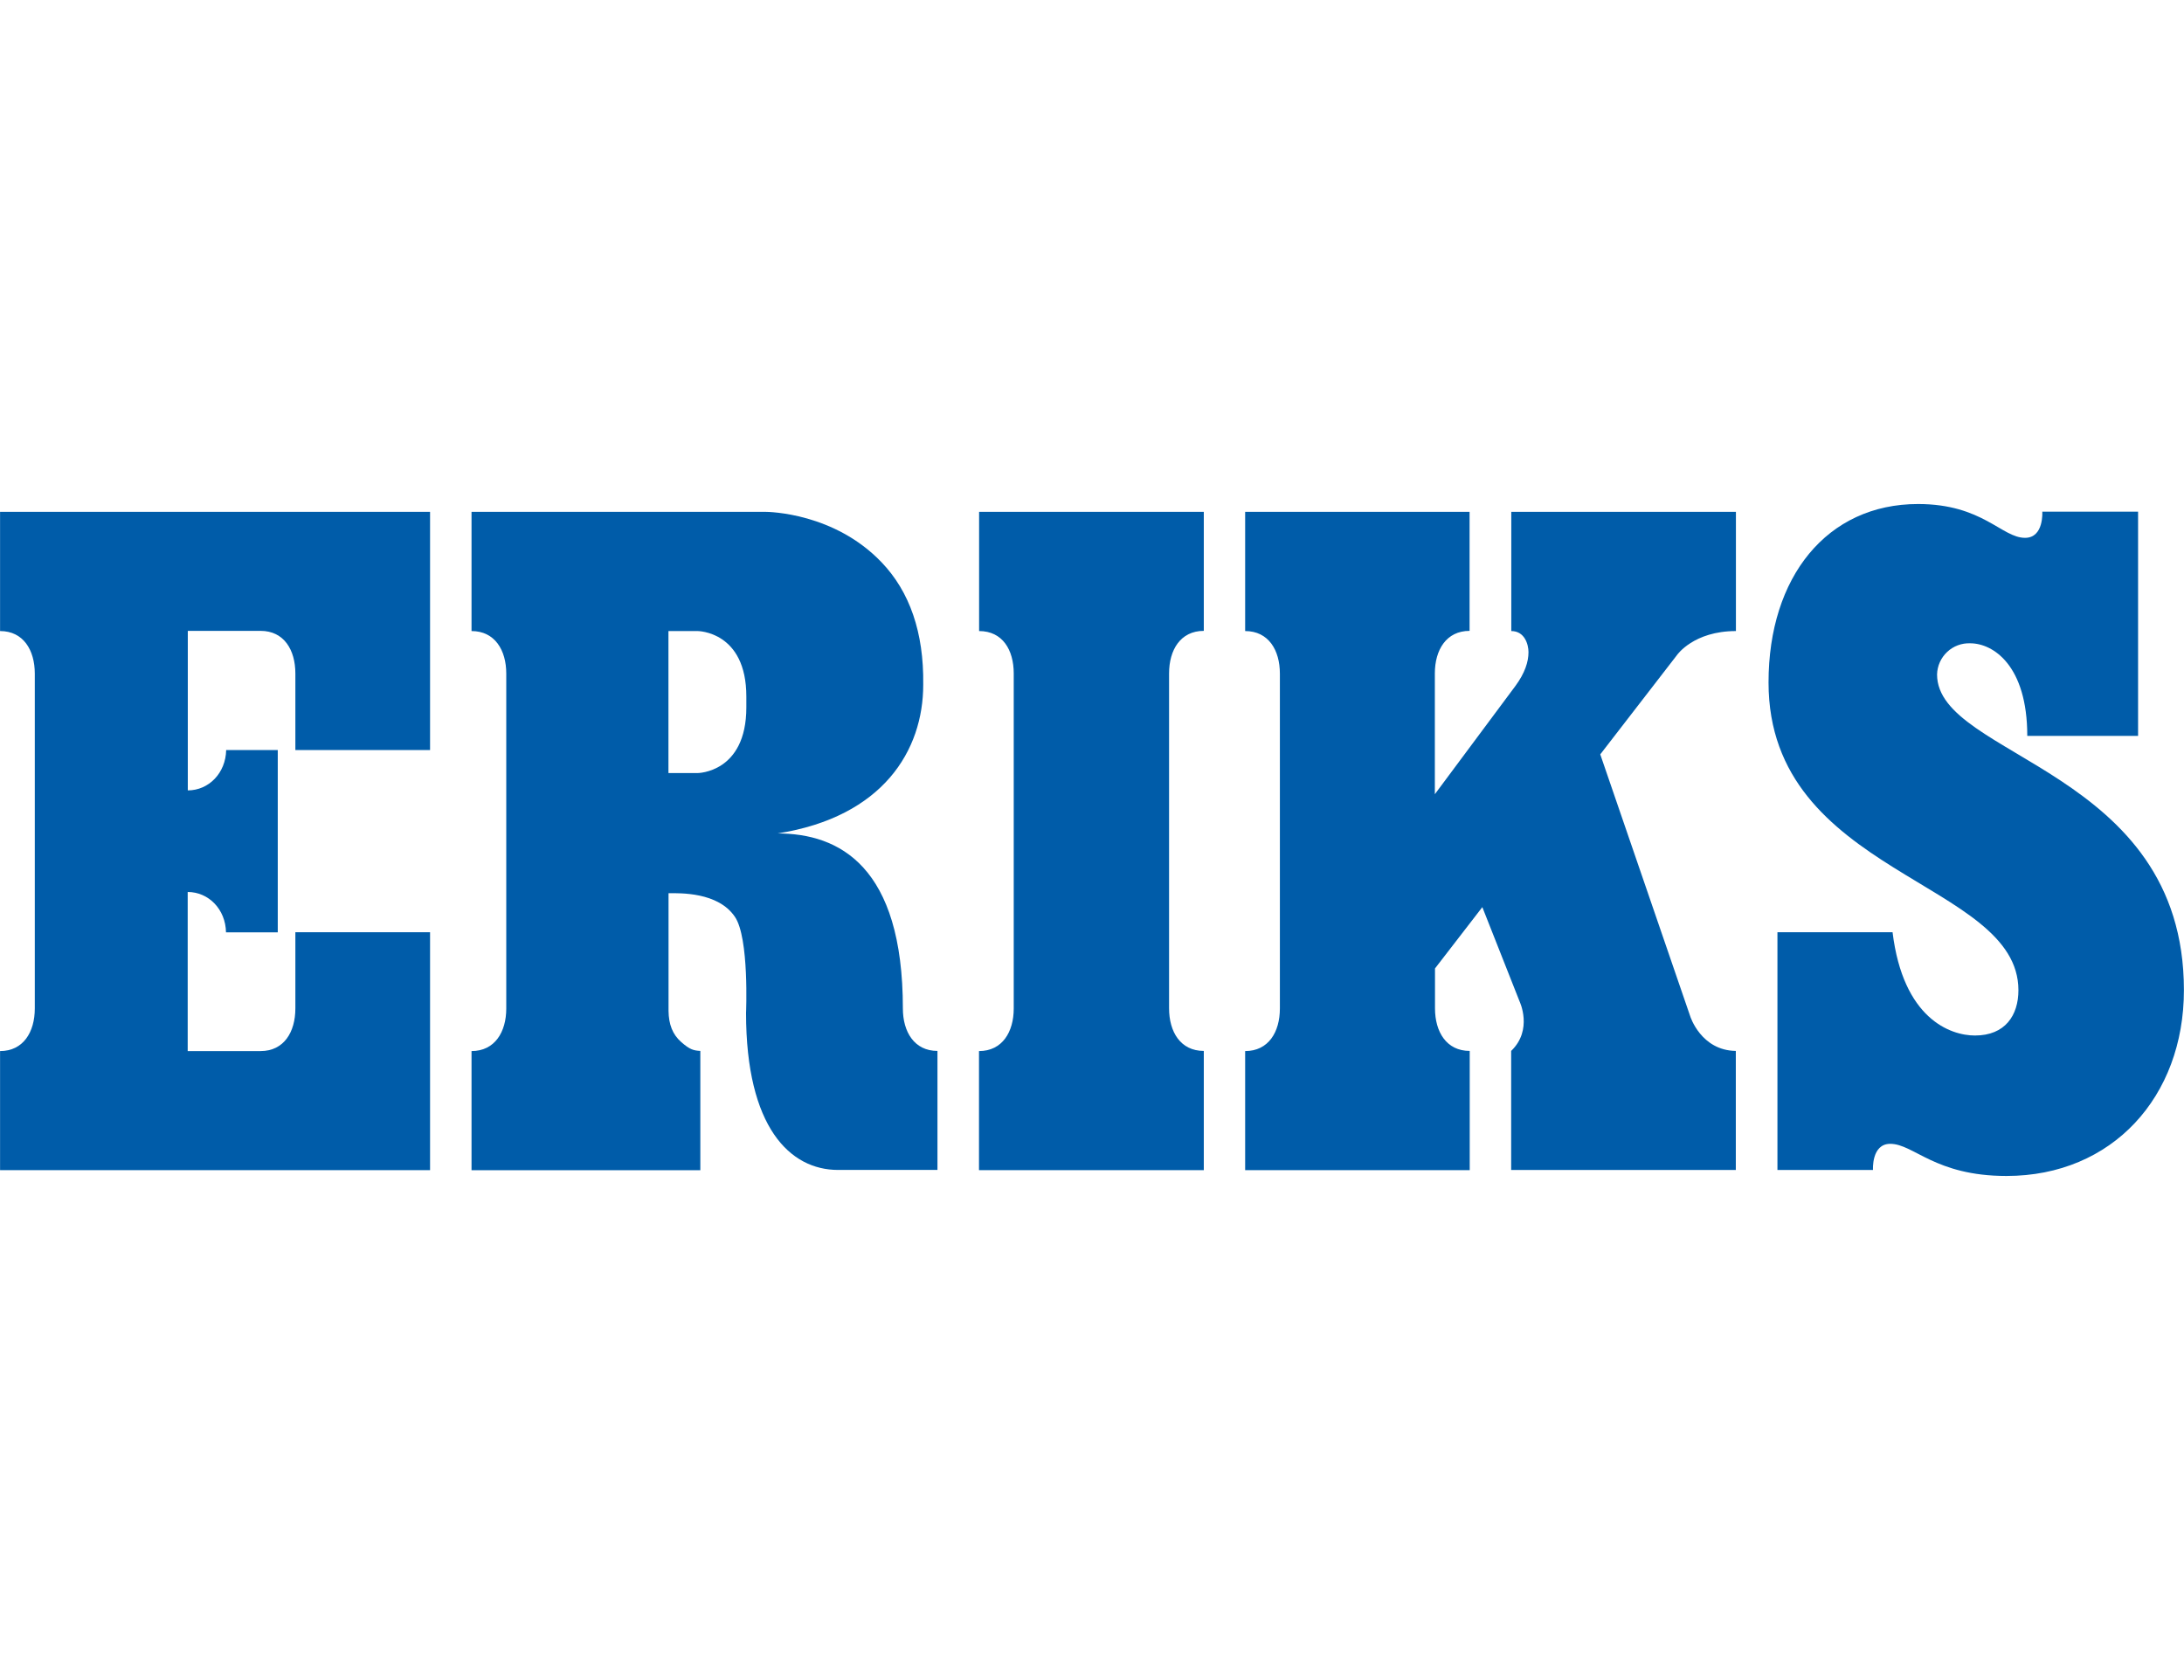
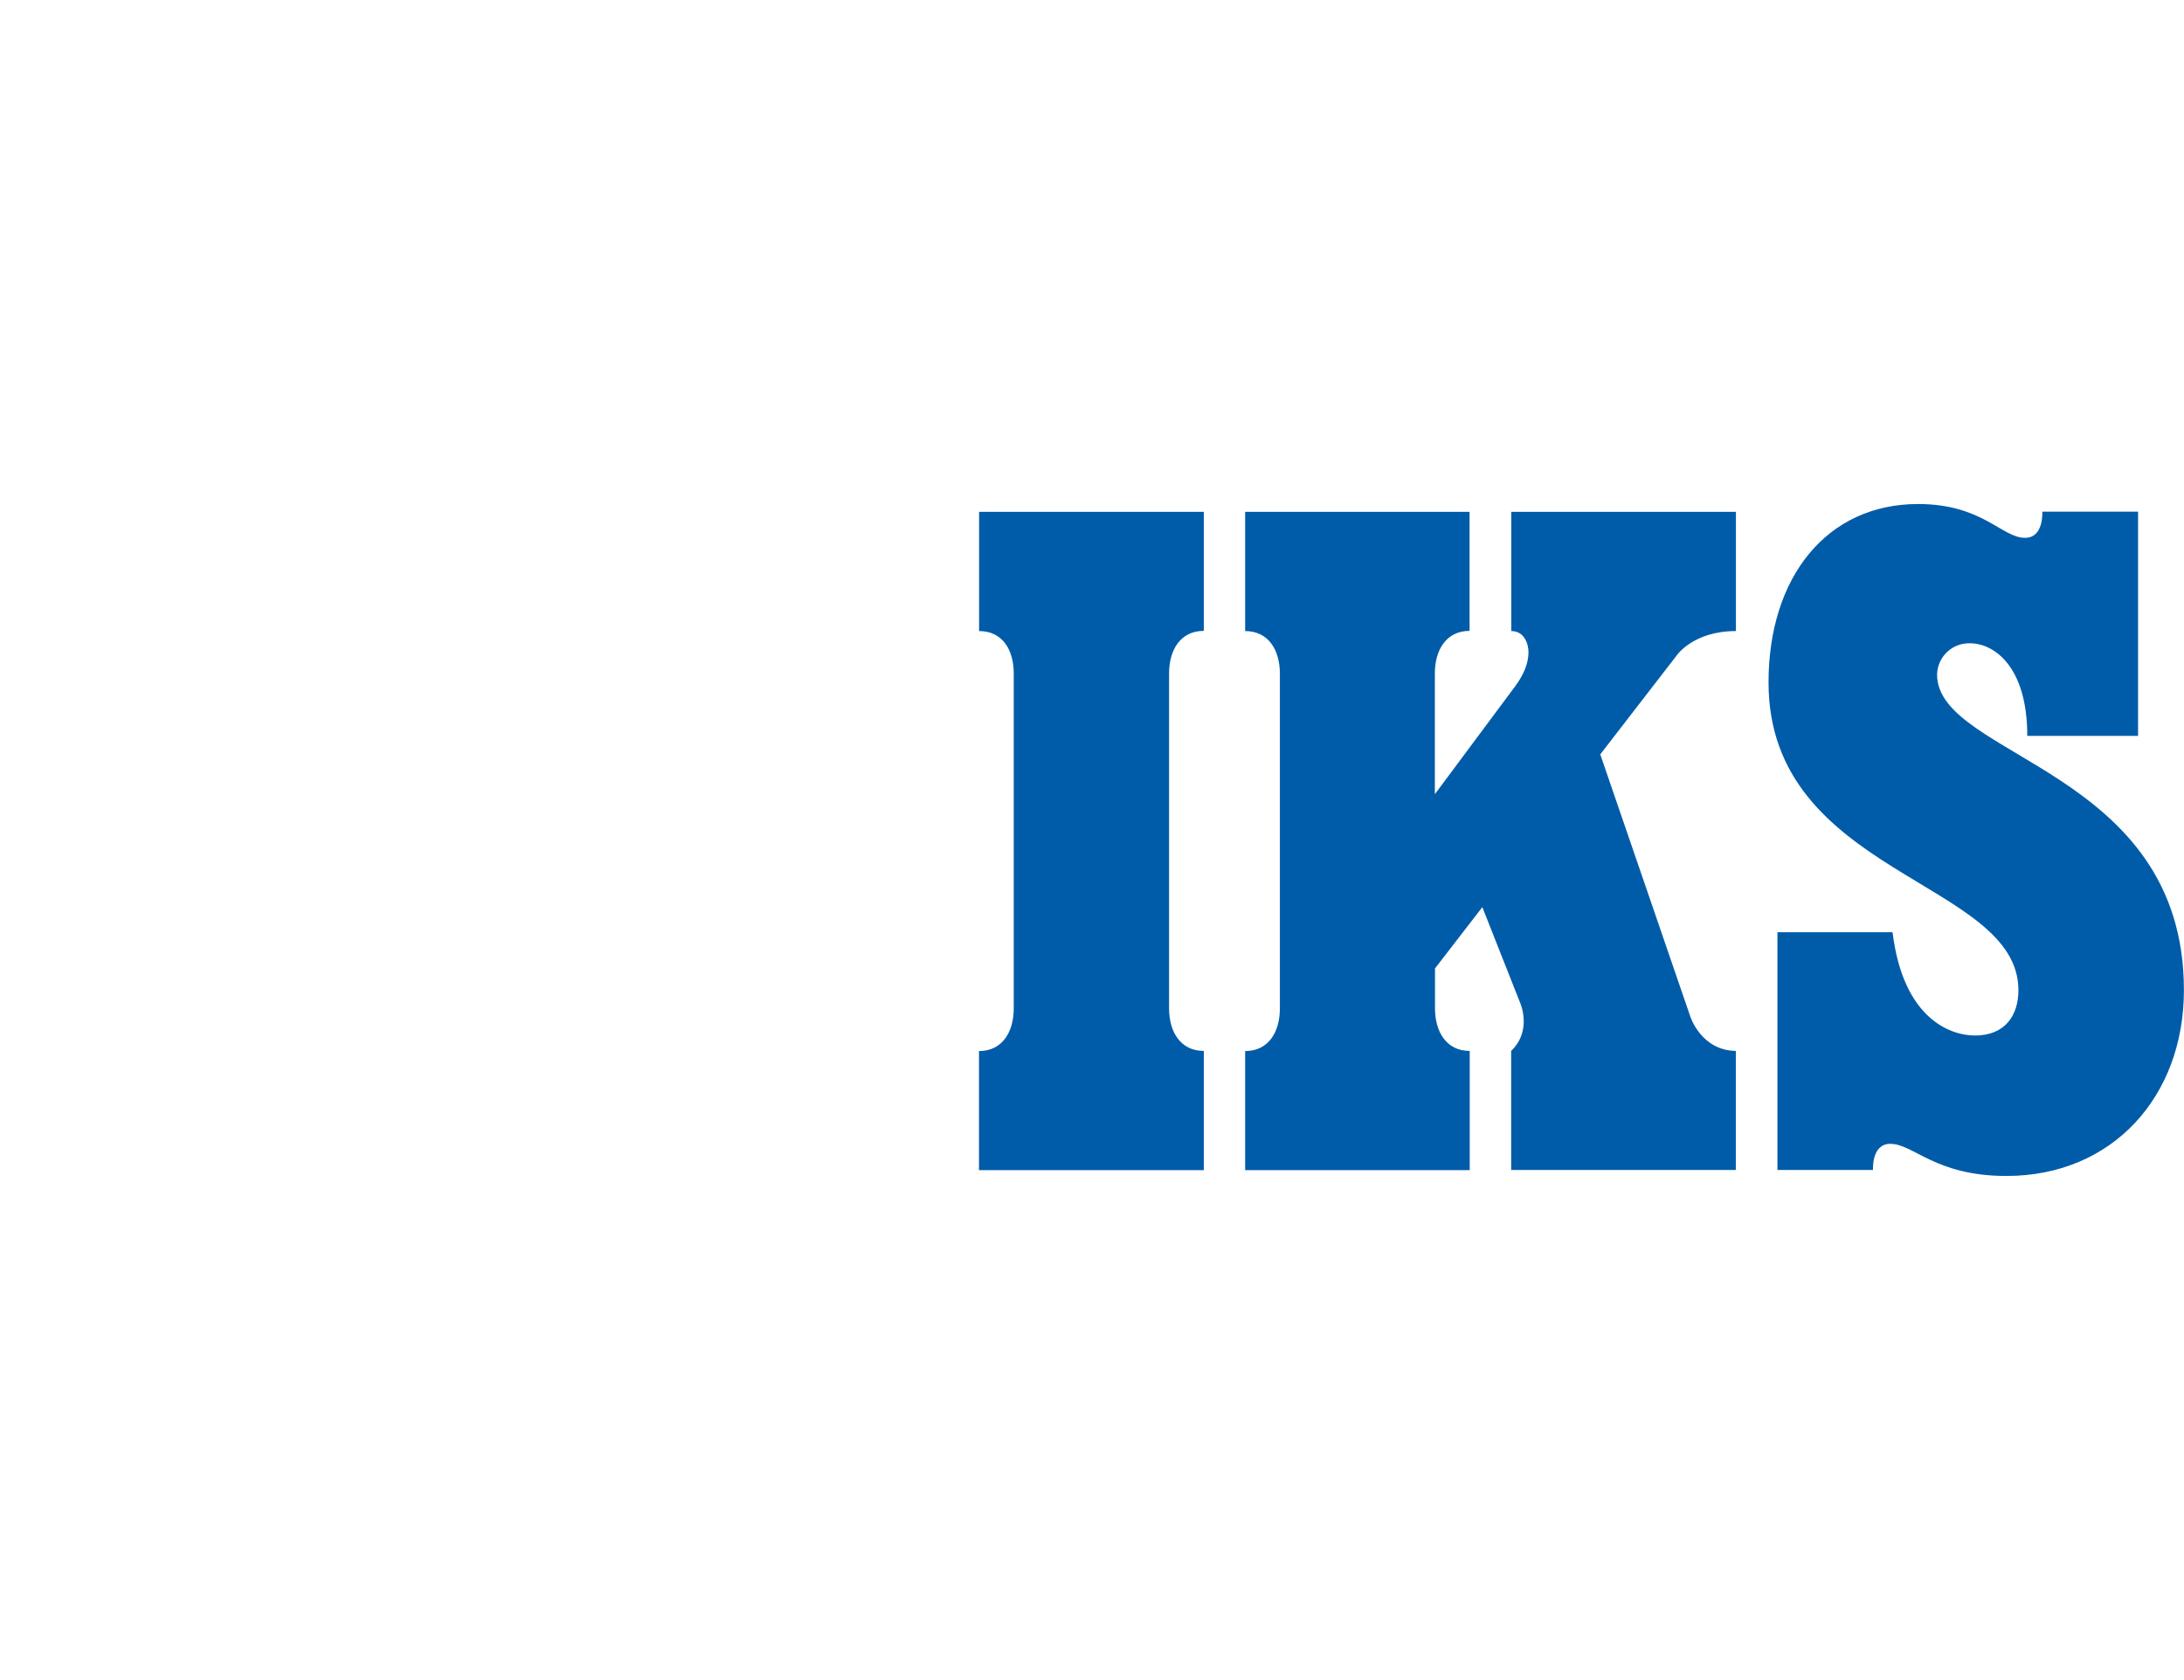
<svg xmlns="http://www.w3.org/2000/svg" width="104" height="80" viewBox="0 0 104 80" fill="none">
  <path d="M46.624 30.049C47.741 30.049 48.273 30.948 48.273 32.067V48.021C48.273 49.14 47.728 50.049 46.619 50.049V55.718H57.324V50.042C56.213 50.042 55.67 49.133 55.67 48.013V32.067C55.67 30.948 56.213 30.04 57.324 30.04V24.371H46.624V30.049Z" fill="#005CA9" />
  <path d="M92.241 32.116C92.246 31.914 92.291 31.715 92.374 31.531C92.457 31.347 92.575 31.181 92.722 31.043C92.868 30.905 93.041 30.798 93.23 30.727C93.418 30.657 93.619 30.624 93.82 30.632C94.908 30.632 96.537 31.681 96.537 35.041H101.813V24.365H97.252C97.252 24.365 97.336 25.61 96.432 25.61C95.32 25.612 94.413 24 91.336 24C86.997 24 84.216 27.475 84.216 32.496C84.216 41.689 96.115 41.911 96.115 47.151C96.115 48.349 95.481 49.308 94.046 49.308C92.86 49.308 90.624 48.493 90.122 44.39H84.64V55.712H89.19C89.19 55.712 89.107 54.466 90.012 54.466C91.128 54.466 92.141 55.996 95.545 55.996C100.589 55.996 103.996 52.217 103.996 47.148C103.996 36.601 92.241 36.089 92.241 32.116Z" fill="#005CA9" />
-   <path d="M42.994 48.021C42.994 41.248 39.963 39.686 37.026 39.686C42.058 38.898 43.963 35.722 43.963 32.608V32.585C43.995 30.129 43.325 28.175 41.973 26.768C39.735 24.433 36.665 24.371 36.404 24.371H22.454V30.049C23.563 30.049 24.108 30.956 24.108 32.076V48.021C24.108 49.14 23.563 50.049 22.454 50.049V55.722H33.349V50.042C33.033 50.024 32.853 49.983 32.44 49.62C32.026 49.257 31.845 48.779 31.835 48.14V42.531C32.38 42.531 34.191 42.469 34.994 43.654C35.684 44.654 35.526 48.236 35.526 48.236C35.526 53.677 37.617 55.709 39.907 55.709H44.641V50.042C43.538 50.042 42.994 49.133 42.994 48.021ZM35.54 33.684C35.54 36.803 33.219 36.811 33.219 36.811H31.831V30.049H33.219C33.219 30.049 35.544 30.049 35.54 33.175V33.684Z" fill="#005CA9" />
-   <path d="M0.003 30.049C1.112 30.049 1.657 30.956 1.657 32.076V48.021C1.657 49.14 1.112 50.049 0.003 50.049V55.718H20.479V44.389H14.065V48.021C14.065 49.14 13.522 50.049 12.411 50.049H8.938V42.474C9.934 42.474 10.743 43.298 10.762 44.396H13.227V35.715H10.77C10.748 36.811 9.941 37.636 8.943 37.636V30.04H12.411C13.522 30.04 14.065 30.948 14.065 32.067V35.715H20.479V24.371H0.003V30.049Z" fill="#005CA9" />
  <path d="M71.966 30.049C72.603 30.049 72.785 30.686 72.785 31.054C72.785 31.506 72.62 32.045 72.156 32.672L68.326 37.818V32.067C68.326 30.948 68.871 30.04 69.98 30.04V24.371H59.293V30.049C60.404 30.049 60.947 30.956 60.947 32.076V48.021C60.947 49.142 60.404 50.049 59.293 50.049V55.718H69.987V50.042C68.878 50.042 68.333 49.134 68.333 48.013V46.115L70.587 43.195L72.361 47.684C72.361 47.684 73.009 49.035 71.96 50.042V55.711H82.658V50.042C80.997 50.019 80.489 48.398 80.489 48.398L76.203 35.921L79.861 31.186C79.861 31.186 80.647 30.049 82.663 30.049V24.371H71.966V30.049Z" fill="#005CA9" />
</svg>